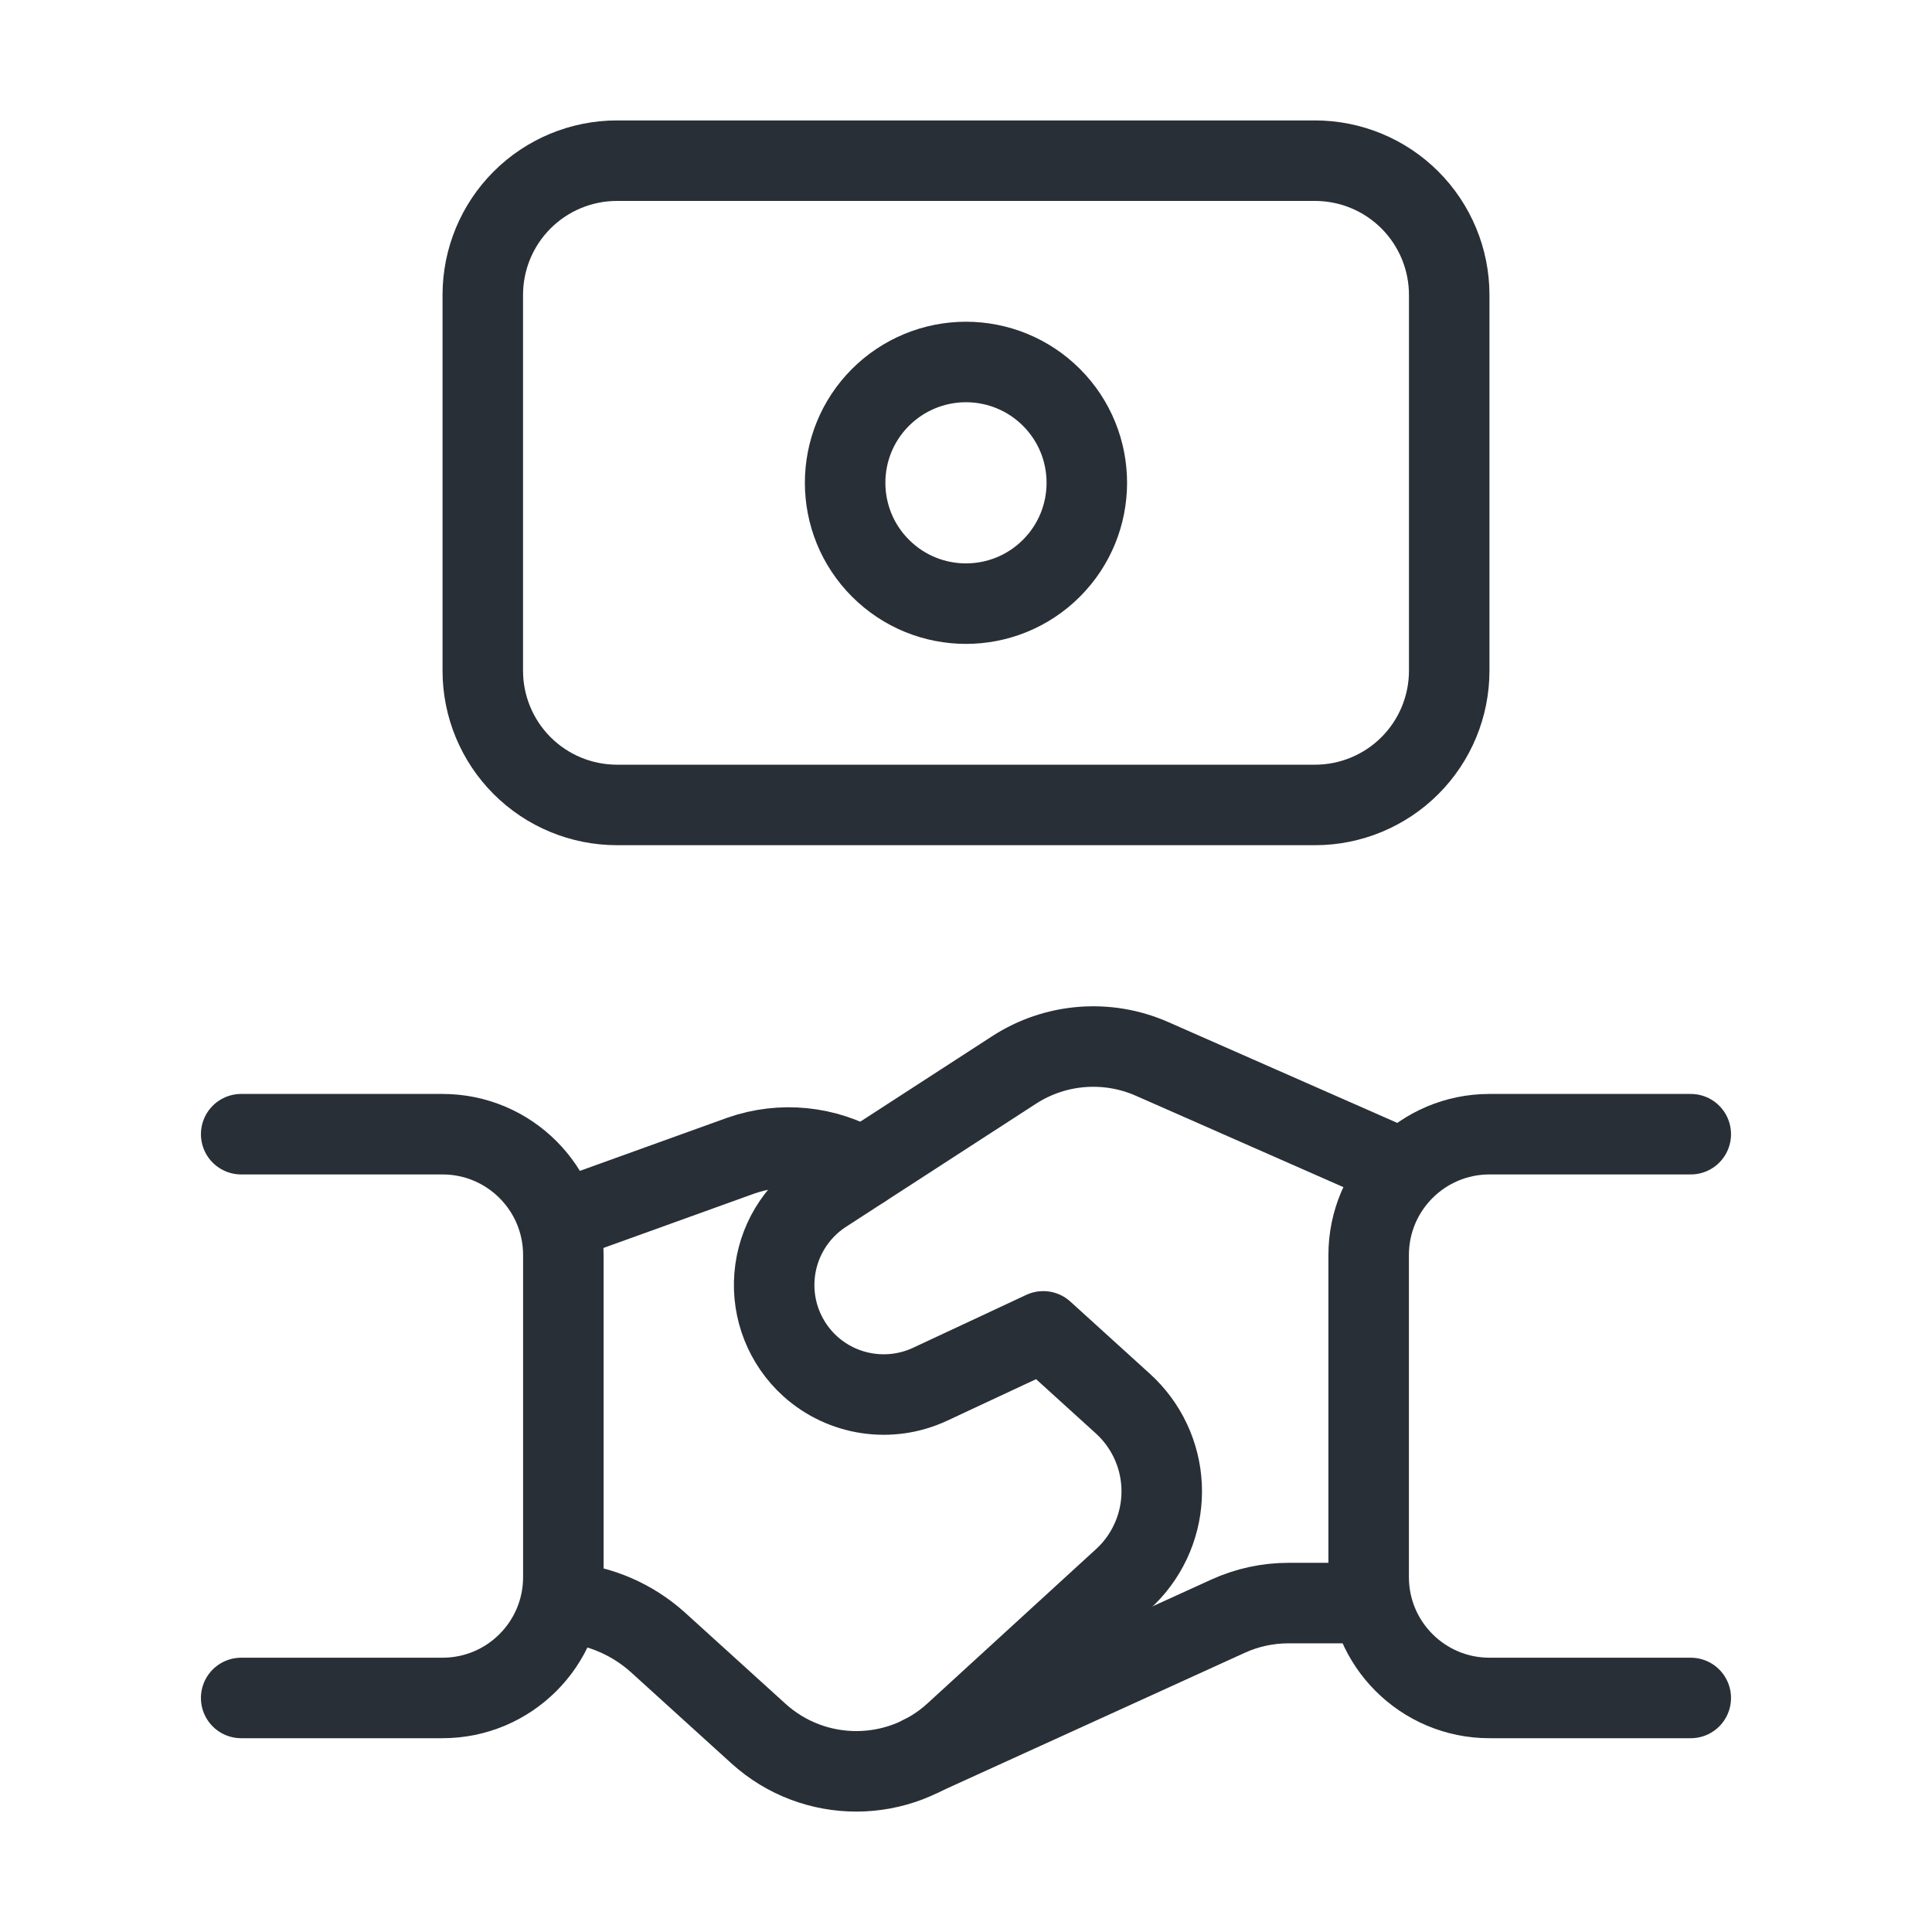
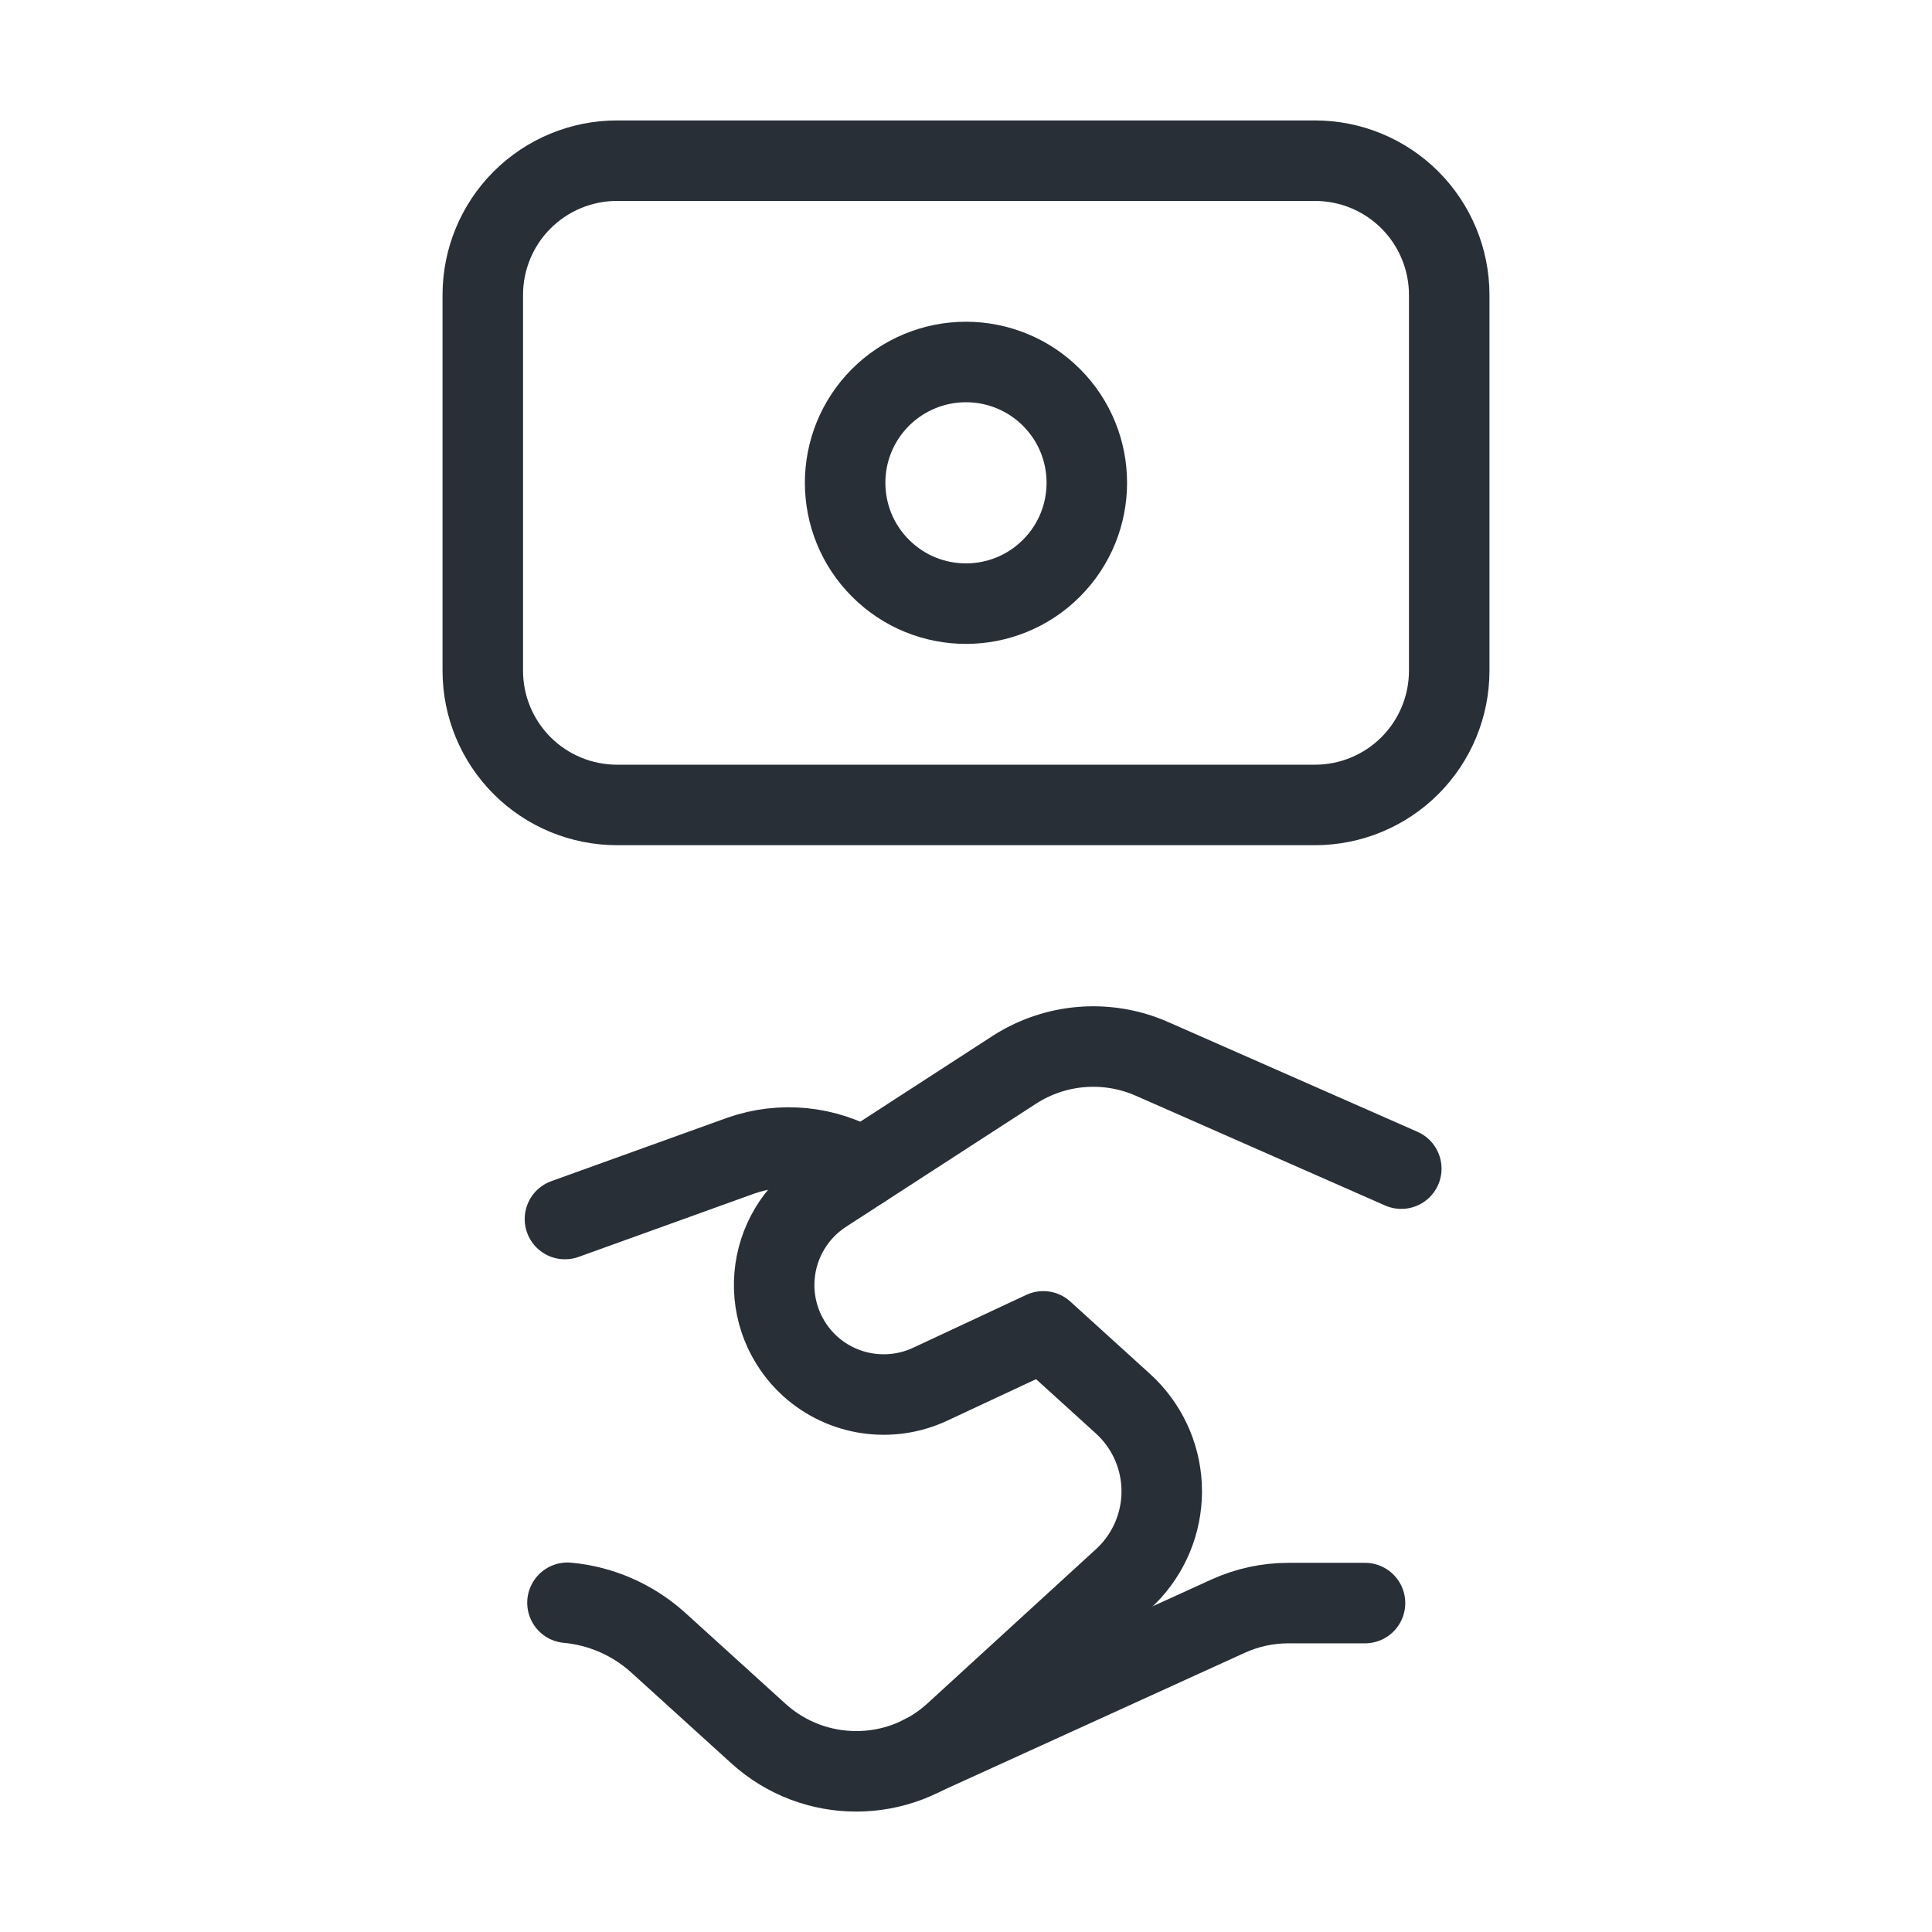
<svg xmlns="http://www.w3.org/2000/svg" width="36" height="36" viewBox="0 0 36 36" fill="none">
  <path fill-rule="evenodd" clip-rule="evenodd" d="M11.498 14.999H24.504C25.167 14.999 25.803 14.735 26.272 14.266C26.741 13.797 27.004 13.161 27.004 12.497V5.495C27.004 4.832 26.74 4.195 26.271 3.726C25.802 3.257 25.166 2.994 24.502 2.994H11.496C10.833 2.994 10.197 3.258 9.728 3.727C9.259 4.196 8.996 4.832 8.996 5.495V12.499C8.996 13.162 9.26 13.798 9.729 14.267C10.198 14.736 10.834 14.999 11.498 14.999Z" stroke="#292F36" stroke-width="1.5" stroke-linecap="round" stroke-linejoin="round" />
  <path d="M25.435 29.871H24.008C23.62 29.871 23.236 29.954 22.883 30.115L17.178 32.714" stroke="#292F36" stroke-width="1.5" stroke-linecap="round" stroke-linejoin="round" />
-   <path d="M31.505 21.134H27.754C26.511 21.134 25.503 22.142 25.503 23.385V29.388C25.503 30.631 26.511 31.639 27.754 31.639H31.505" stroke="#292F36" stroke-width="1.5" stroke-linecap="round" stroke-linejoin="round" />
-   <path d="M4.494 31.639H8.246C9.489 31.639 10.497 30.631 10.497 29.388V23.385C10.497 22.142 9.489 21.134 8.246 21.134H4.494" stroke="#292F36" stroke-width="1.5" stroke-linecap="round" stroke-linejoin="round" />
  <path d="M26.111 21.776L21.464 19.73C20.628 19.363 19.663 19.44 18.896 19.937L15.357 22.23C14.825 22.575 14.483 23.147 14.432 23.779C14.38 24.411 14.626 25.031 15.095 25.457V25.457C15.704 26.008 16.585 26.141 17.33 25.794L19.44 24.808L20.924 26.155C21.357 26.548 21.617 27.098 21.645 27.683C21.673 28.267 21.468 28.839 21.075 29.273C21.029 29.323 20.981 29.372 20.93 29.418L17.787 32.295C16.754 33.24 15.171 33.244 14.133 32.303L12.244 30.589C11.778 30.176 11.194 29.922 10.574 29.865" stroke="#292F36" stroke-width="1.5" stroke-linecap="round" stroke-linejoin="round" />
  <path d="M10.527 22.715L13.804 21.534C14.558 21.27 15.39 21.354 16.076 21.762" stroke="#292F36" stroke-width="1.5" stroke-linecap="round" stroke-linejoin="round" />
  <path d="M19.592 7.404C20.471 8.283 20.471 9.709 19.592 10.588C18.712 11.468 17.287 11.468 16.407 10.588C15.528 9.709 15.528 8.283 16.407 7.404C16.83 6.982 17.402 6.745 18 6.745C18.597 6.745 19.17 6.982 19.592 7.404" stroke="#292F36" stroke-width="1.5" stroke-linecap="round" stroke-linejoin="round" />
</svg>